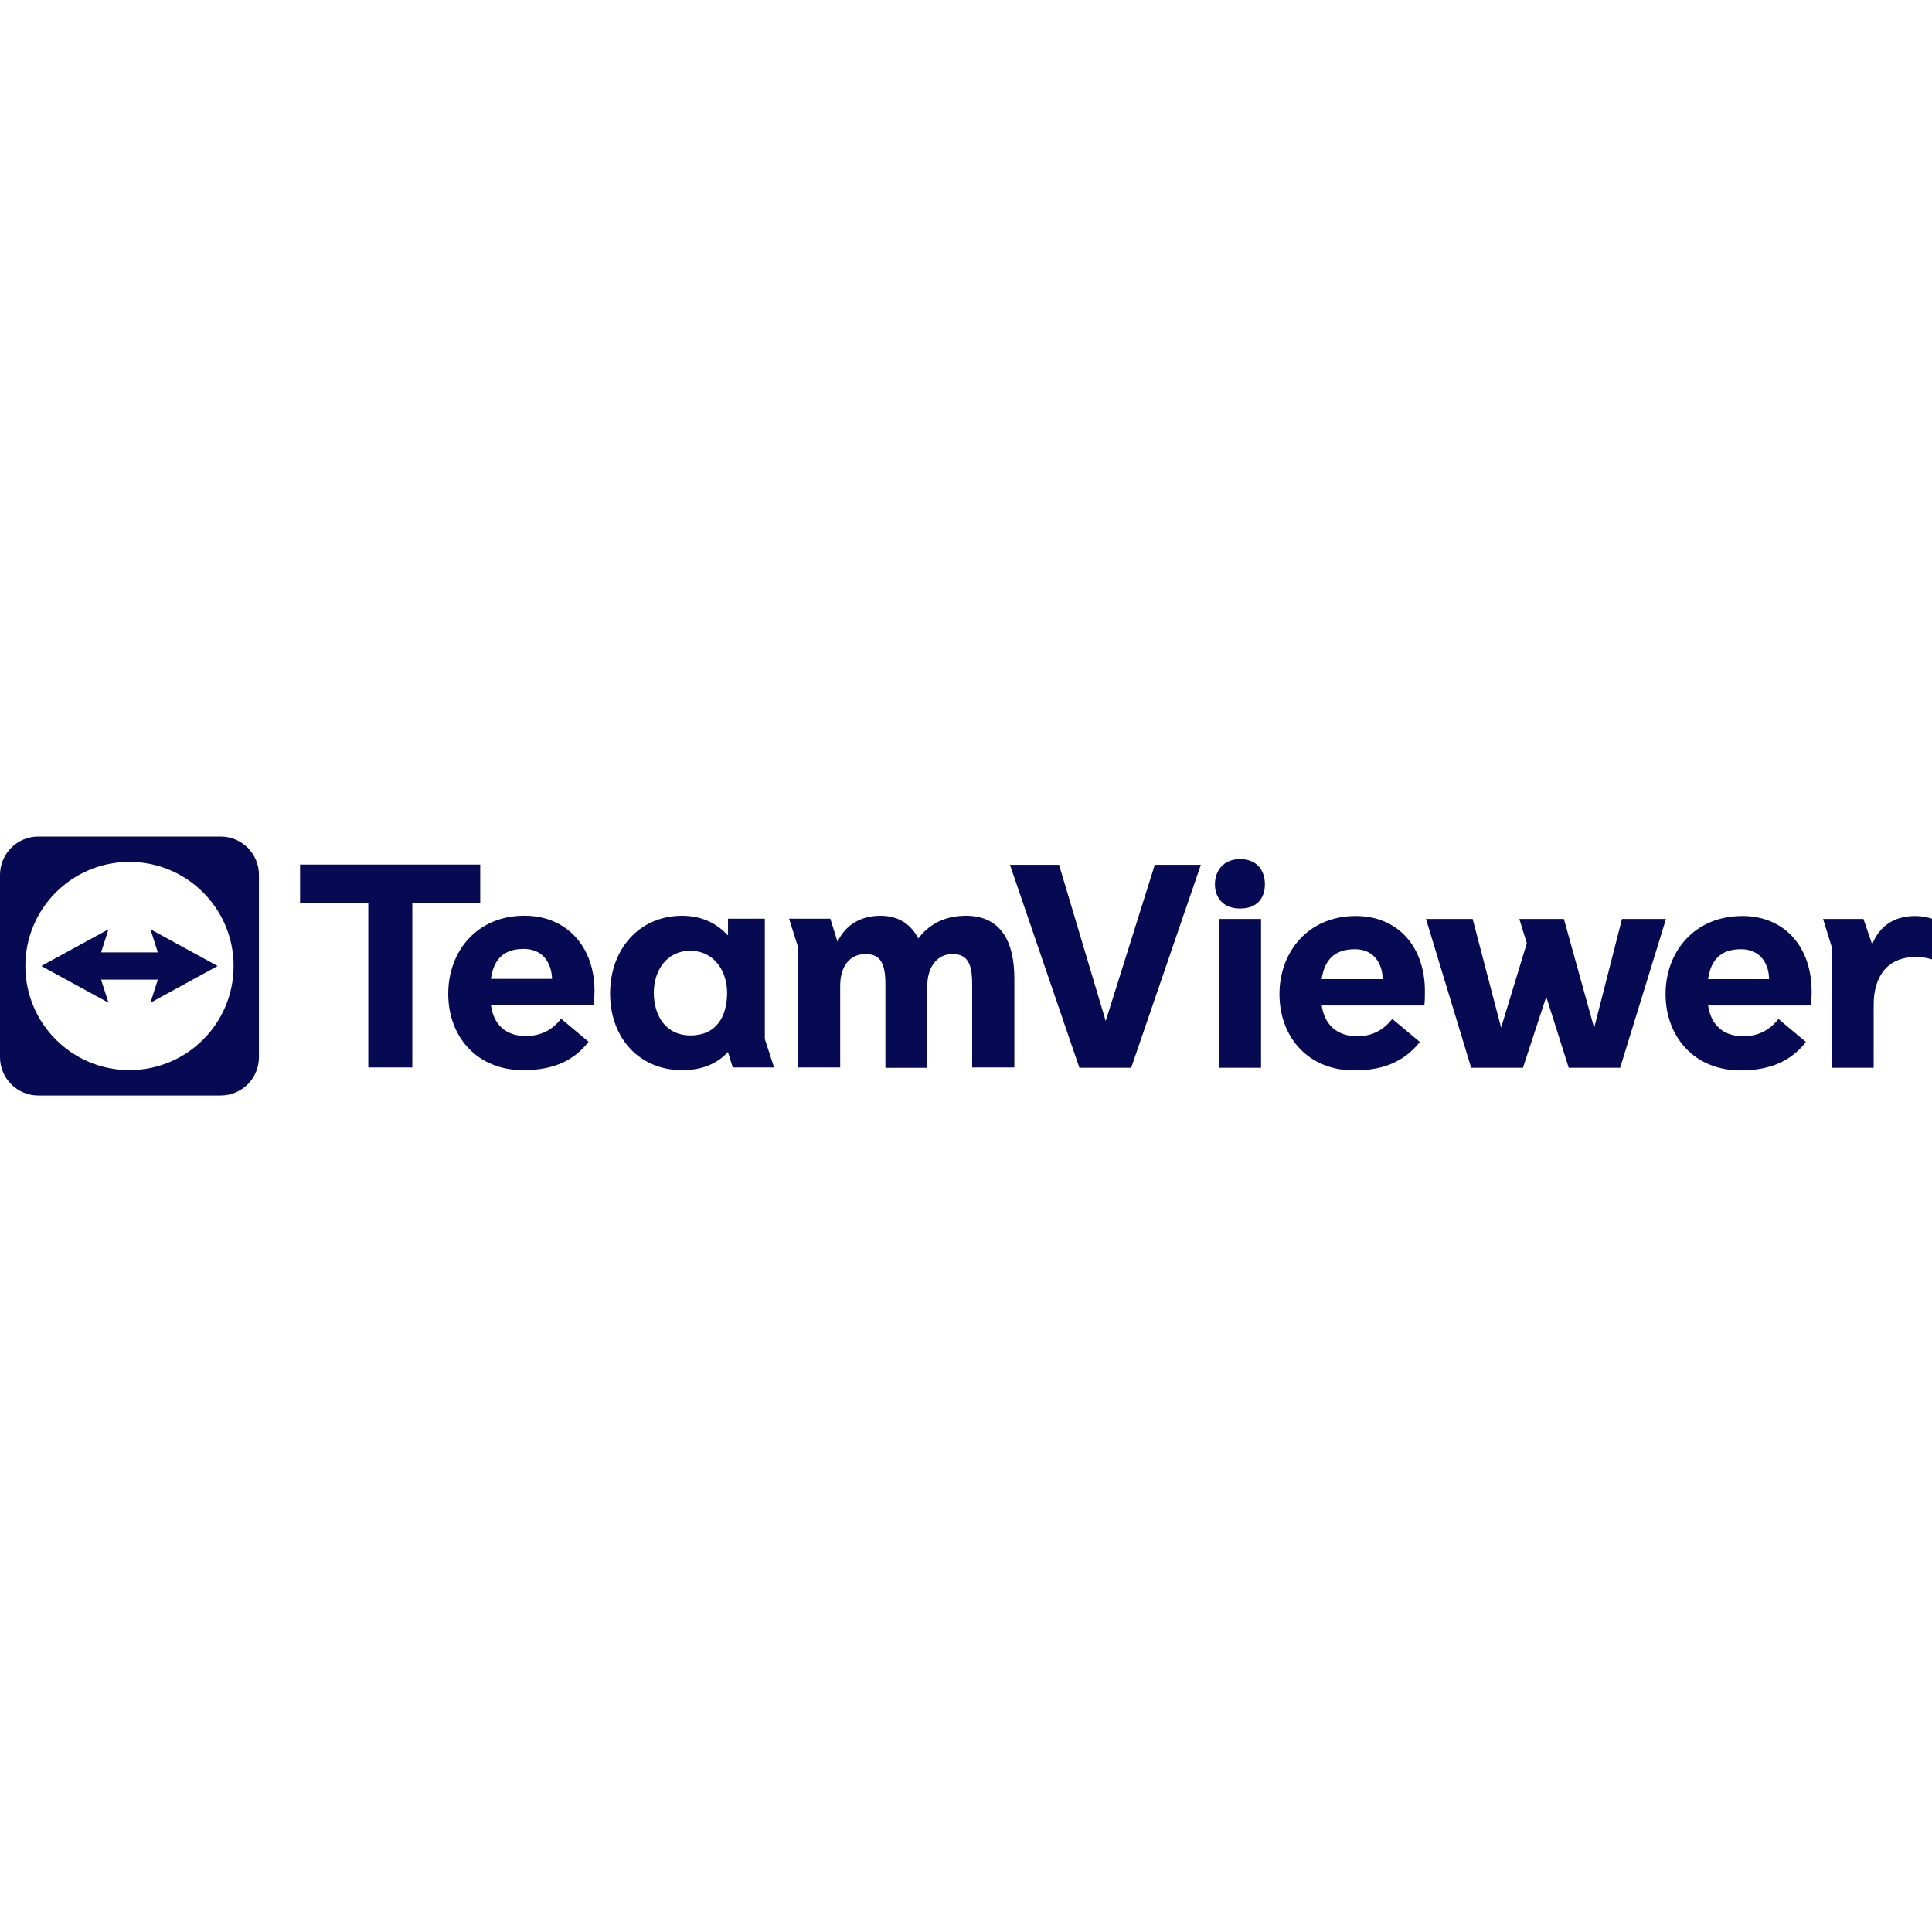
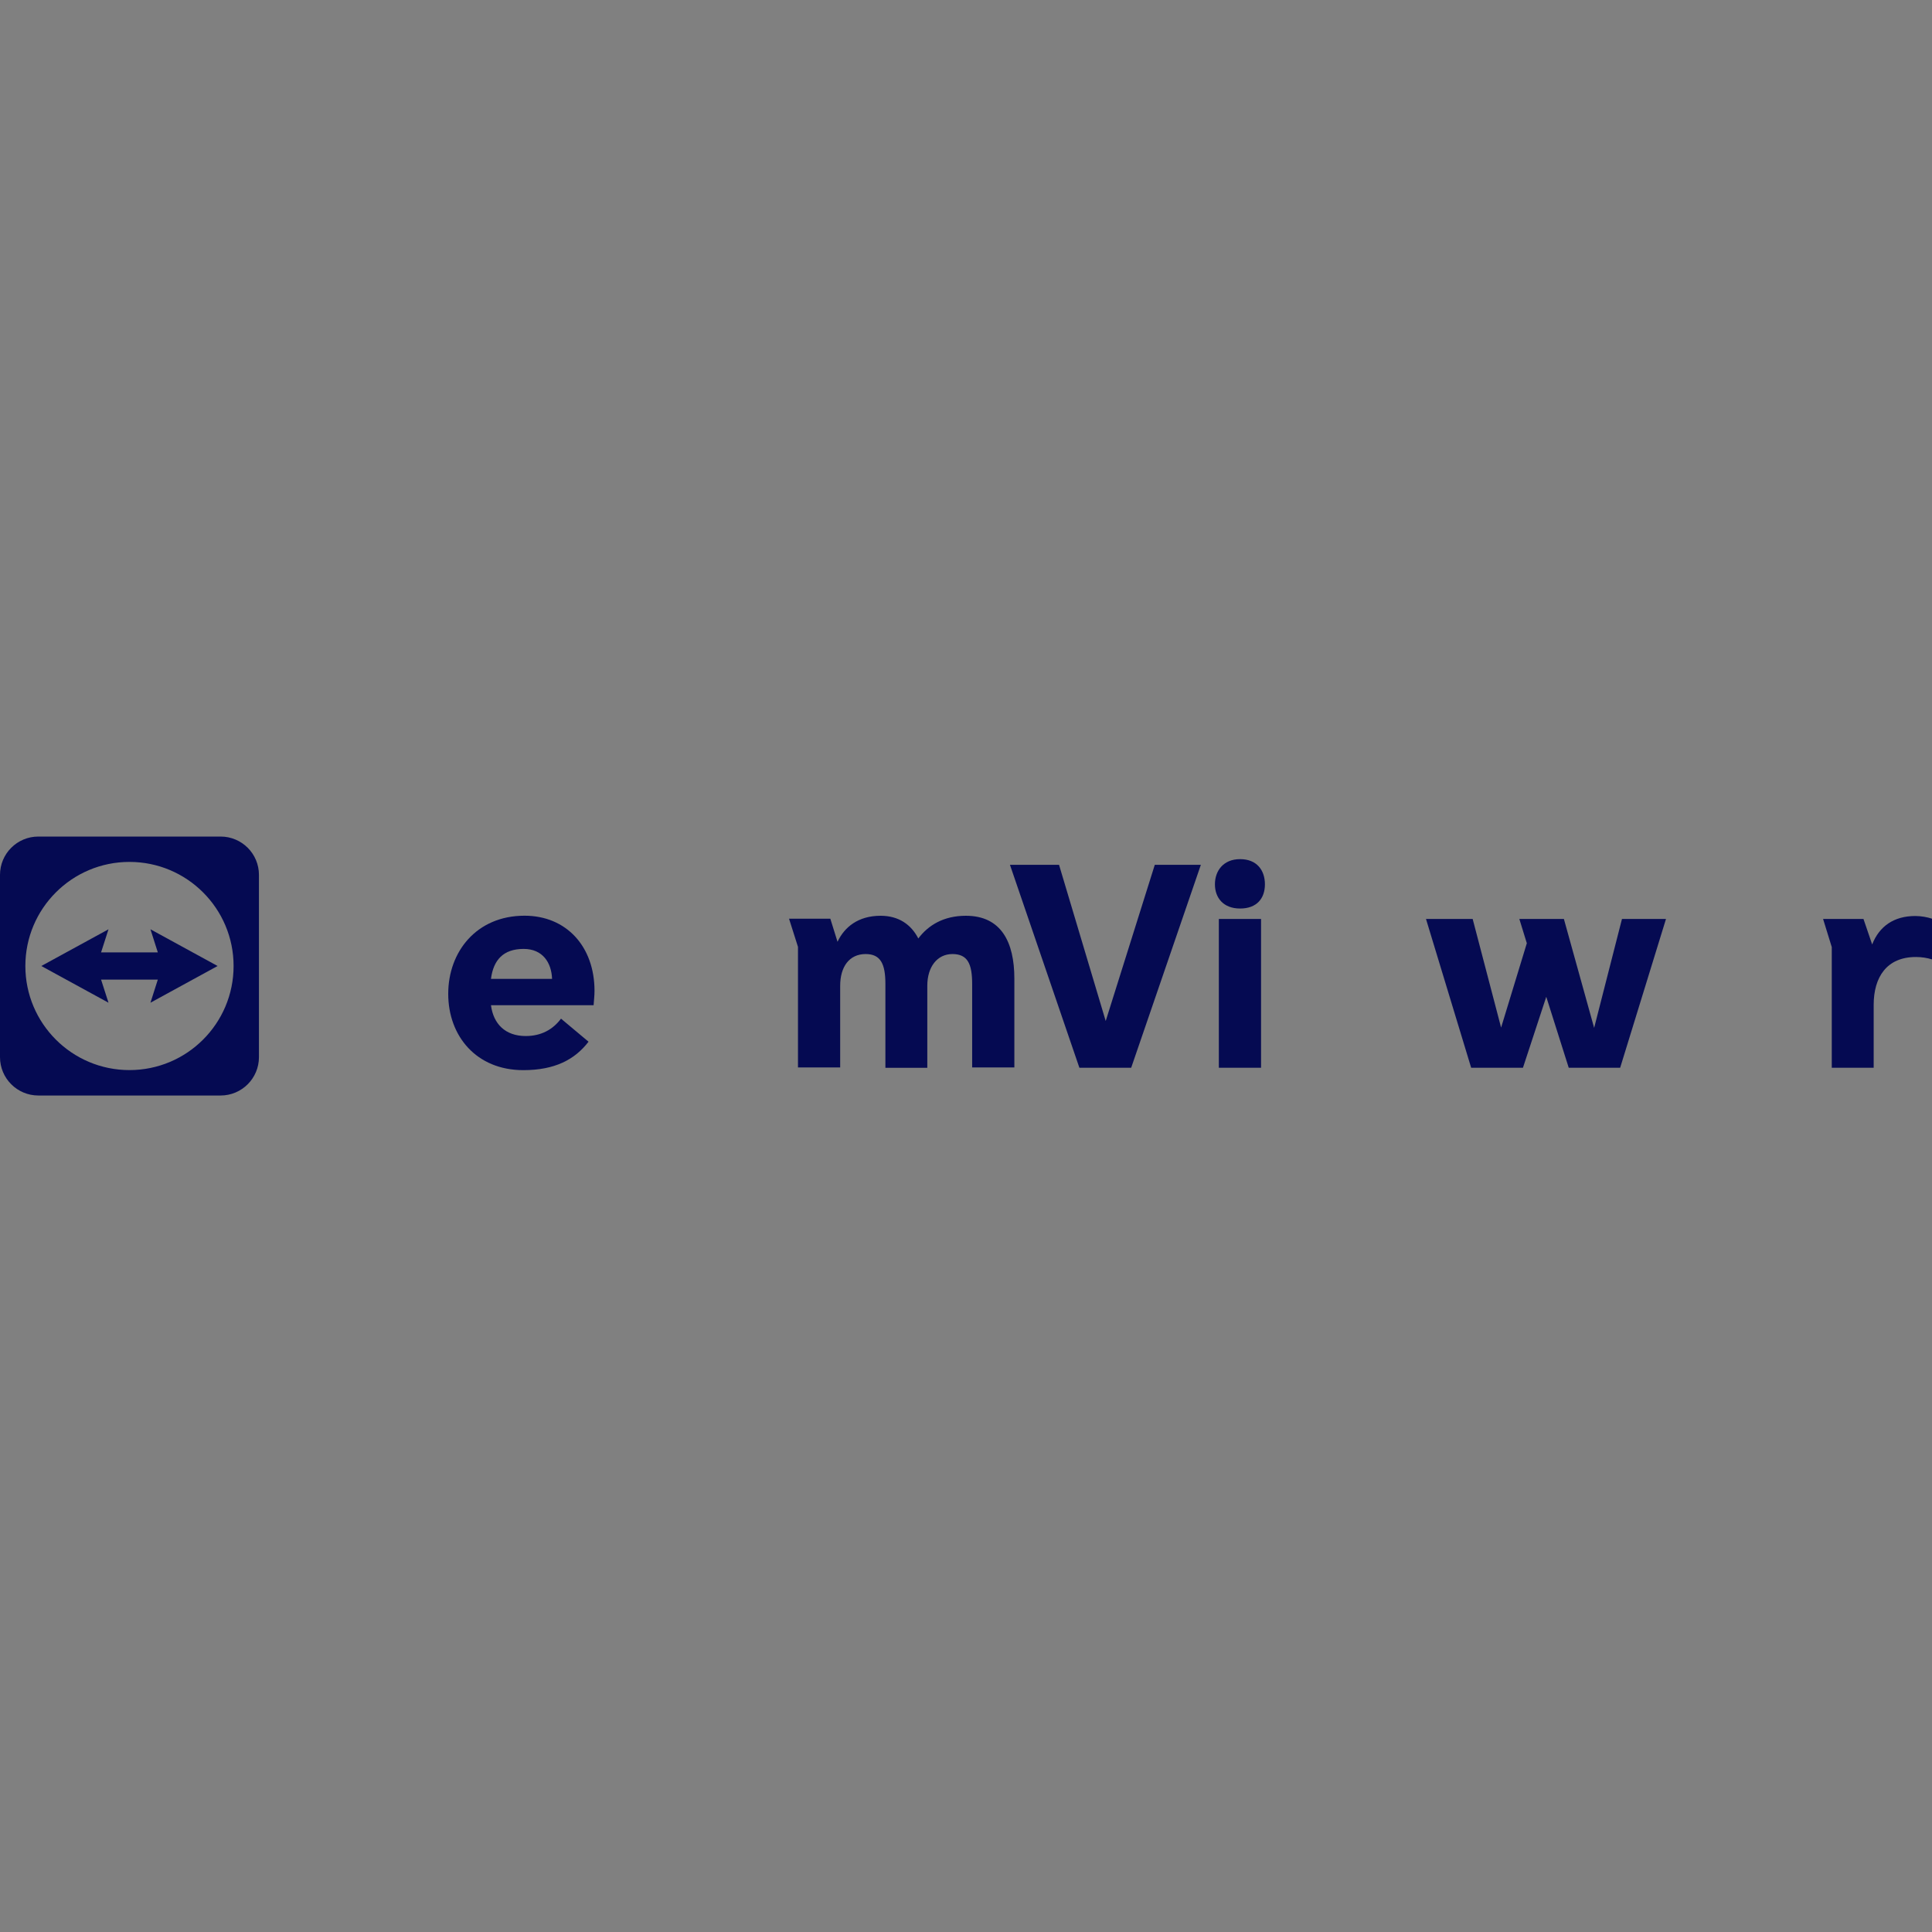
<svg xmlns="http://www.w3.org/2000/svg" width="32" height="32" viewBox="0 0 32 32" fill="none">
  <rect x="0" y="0" width="32" height="32" fill="#808080" stroke="none" />
  <g clip-path="url(#clip0_5074_917)">
-     <rect width="32" height="32" fill="white" />
    <g clip-path="url(#clip1_5074_917)">
      <path d="M20.188 15.221V17.685H20.887V15.221H20.188ZM20.54 14.23C20.817 14.23 20.951 14.414 20.951 14.647C20.951 14.88 20.817 15.048 20.54 15.048C20.262 15.048 20.123 14.87 20.123 14.647C20.123 14.424 20.262 14.23 20.54 14.23Z" fill="#050A52" />
      <path d="M30.34 17.685V15.687L30.196 15.221H30.865L31.009 15.643C31.128 15.34 31.371 15.172 31.723 15.172C31.827 15.172 31.926 15.192 32.001 15.217V15.891C31.921 15.866 31.832 15.851 31.733 15.851C31.247 15.851 31.034 16.188 31.034 16.644V17.685H30.34L30.34 17.685Z" fill="#050A52" />
      <path d="M25.225 17.685H24.367L23.619 15.221H24.392L24.863 17.02L25.289 15.623L25.165 15.221H25.903L26.404 17.025L26.865 15.221H27.594L26.835 17.685H25.983L25.611 16.51L25.225 17.685Z" fill="#050A52" />
      <path d="M17.878 17.685L16.728 14.324H17.541L18.314 16.911L19.127 14.324H19.89L18.736 17.685H17.878Z" fill="#050A52" />
-       <path d="M30.006 16.416C30.006 15.682 29.555 15.172 28.861 15.172C28.063 15.172 27.587 15.766 27.587 16.465C27.587 17.164 28.058 17.729 28.827 17.729C29.347 17.729 29.679 17.556 29.912 17.258L29.456 16.877C29.317 17.055 29.129 17.164 28.876 17.164C28.534 17.164 28.336 16.965 28.292 16.654H29.997C30.002 16.574 30.007 16.5 30.007 16.416L30.006 16.416ZM29.302 16.218H28.291C28.336 15.905 28.495 15.722 28.836 15.722C29.149 15.722 29.297 15.95 29.302 16.218H29.302Z" fill="#050A52" />
-       <path d="M23.601 16.416C23.601 15.682 23.155 15.172 22.456 15.172C21.668 15.172 21.192 15.766 21.192 16.465C21.192 17.164 21.654 17.729 22.432 17.729C22.952 17.729 23.279 17.556 23.517 17.258L23.061 16.877C22.917 17.055 22.734 17.164 22.481 17.164C22.139 17.164 21.936 16.965 21.892 16.654H23.591C23.601 16.574 23.601 16.5 23.601 16.416L23.601 16.416ZM22.902 16.218H21.891C21.936 15.905 22.099 15.722 22.441 15.722C22.749 15.722 22.897 15.95 22.902 16.218Z" fill="#050A52" />
-       <path d="M6.1 17.68V14.959H4.97V14.32H7.954V14.959H6.829V17.68H6.1Z" fill="#050A52" />
      <path d="M9.847 16.412C9.847 15.678 9.382 15.167 8.688 15.167C7.894 15.167 7.424 15.762 7.424 16.461C7.424 17.16 7.889 17.725 8.668 17.725C9.188 17.725 9.52 17.551 9.748 17.254L9.292 16.872C9.159 17.051 8.965 17.16 8.708 17.16C8.371 17.16 8.172 16.961 8.132 16.649H9.832C9.837 16.57 9.847 16.496 9.847 16.411V16.412ZM8.132 16.213C8.172 15.901 8.336 15.717 8.673 15.717C8.99 15.717 9.134 15.945 9.144 16.213H8.132Z" fill="#050A52" />
-       <path d="M12.668 17.209V15.217H12.058V15.49H12.053C11.879 15.302 11.631 15.168 11.299 15.168C10.591 15.168 10.105 15.718 10.105 16.456C10.105 17.195 10.591 17.725 11.299 17.725C11.631 17.725 11.879 17.616 12.053 17.428H12.058L12.137 17.68H12.821L12.668 17.21V17.209ZM11.433 17.15C11.037 17.15 10.829 16.833 10.829 16.441C10.829 16.089 11.032 15.748 11.433 15.748C11.835 15.748 12.043 16.095 12.043 16.441C12.043 16.833 11.87 17.15 11.433 17.15Z" fill="#050A52" />
      <path d="M14.338 15.802C14.065 15.802 13.916 16.015 13.916 16.327V17.68H13.217V15.683L13.069 15.217H13.753L13.872 15.599C13.986 15.356 14.214 15.168 14.586 15.168C14.883 15.168 15.091 15.312 15.21 15.544C15.374 15.326 15.627 15.168 15.998 15.168C16.583 15.168 16.801 15.604 16.801 16.209V17.68H16.102V16.298C16.102 15.966 16.028 15.802 15.775 15.802C15.523 15.802 15.359 16.015 15.359 16.327V17.686H14.665V16.298C14.665 15.966 14.586 15.802 14.338 15.802H14.338Z" fill="#050A52" />
      <path d="M3.654 13.856H0.635C0.284 13.856 0 14.14 0 14.491V17.51C0 17.86 0.284 18.145 0.635 18.145H3.654C4.005 18.145 4.289 17.86 4.289 17.51V14.491C4.289 14.14 4.005 13.856 3.654 13.856ZM2.144 17.724C1.192 17.724 0.42 16.952 0.42 16C0.42 15.048 1.192 14.276 2.144 14.276C3.097 14.276 3.869 15.048 3.869 16C3.869 16.952 3.097 17.724 2.144 17.724V17.724Z" fill="#050A52" />
      <path d="M3.604 16L2.492 15.392L2.614 15.775H1.674L1.797 15.392L0.684 16L1.797 16.608L1.674 16.225H2.614L2.492 16.608L3.604 16Z" fill="#050A52" />
    </g>
  </g>
  <defs>
    <clipPath id="clip0_5074_917">
      <rect width="32" height="32" fill="white" />
    </clipPath>
    <clipPath id="clip1_5074_917">
      <rect width="32" height="4.288" fill="white" transform="translate(0 13.856)" />
    </clipPath>
  </defs>
</svg>